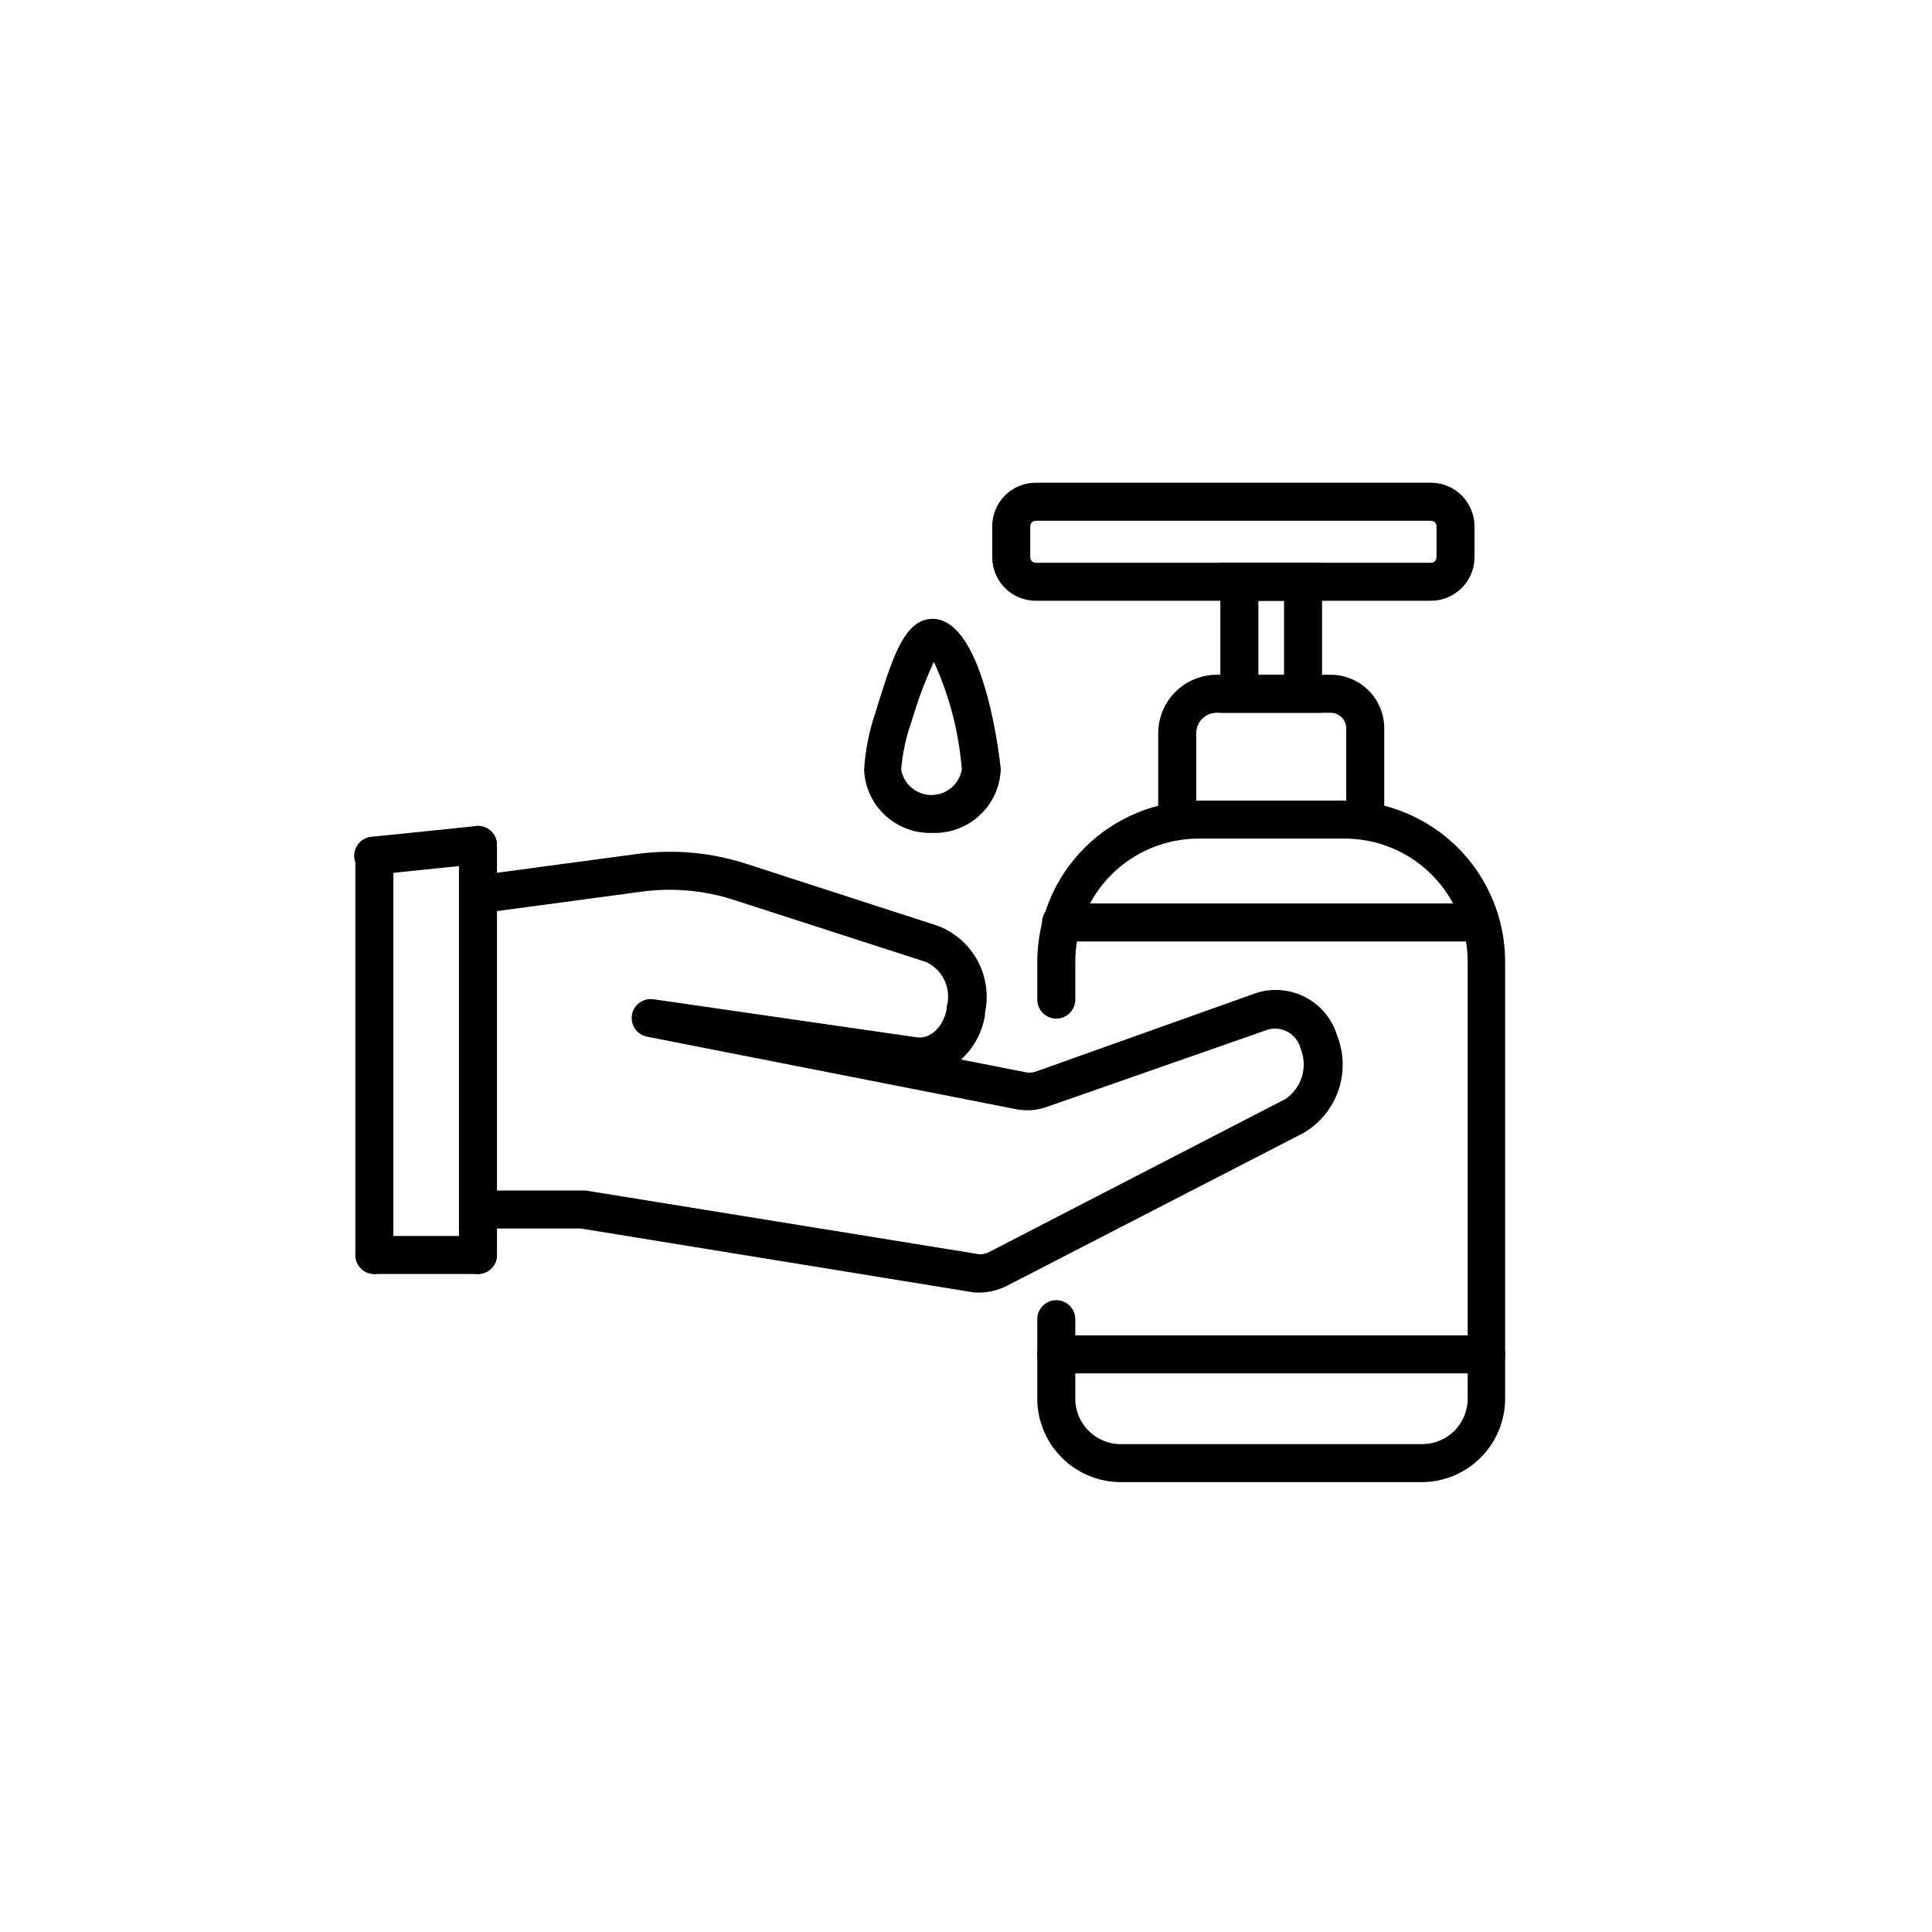
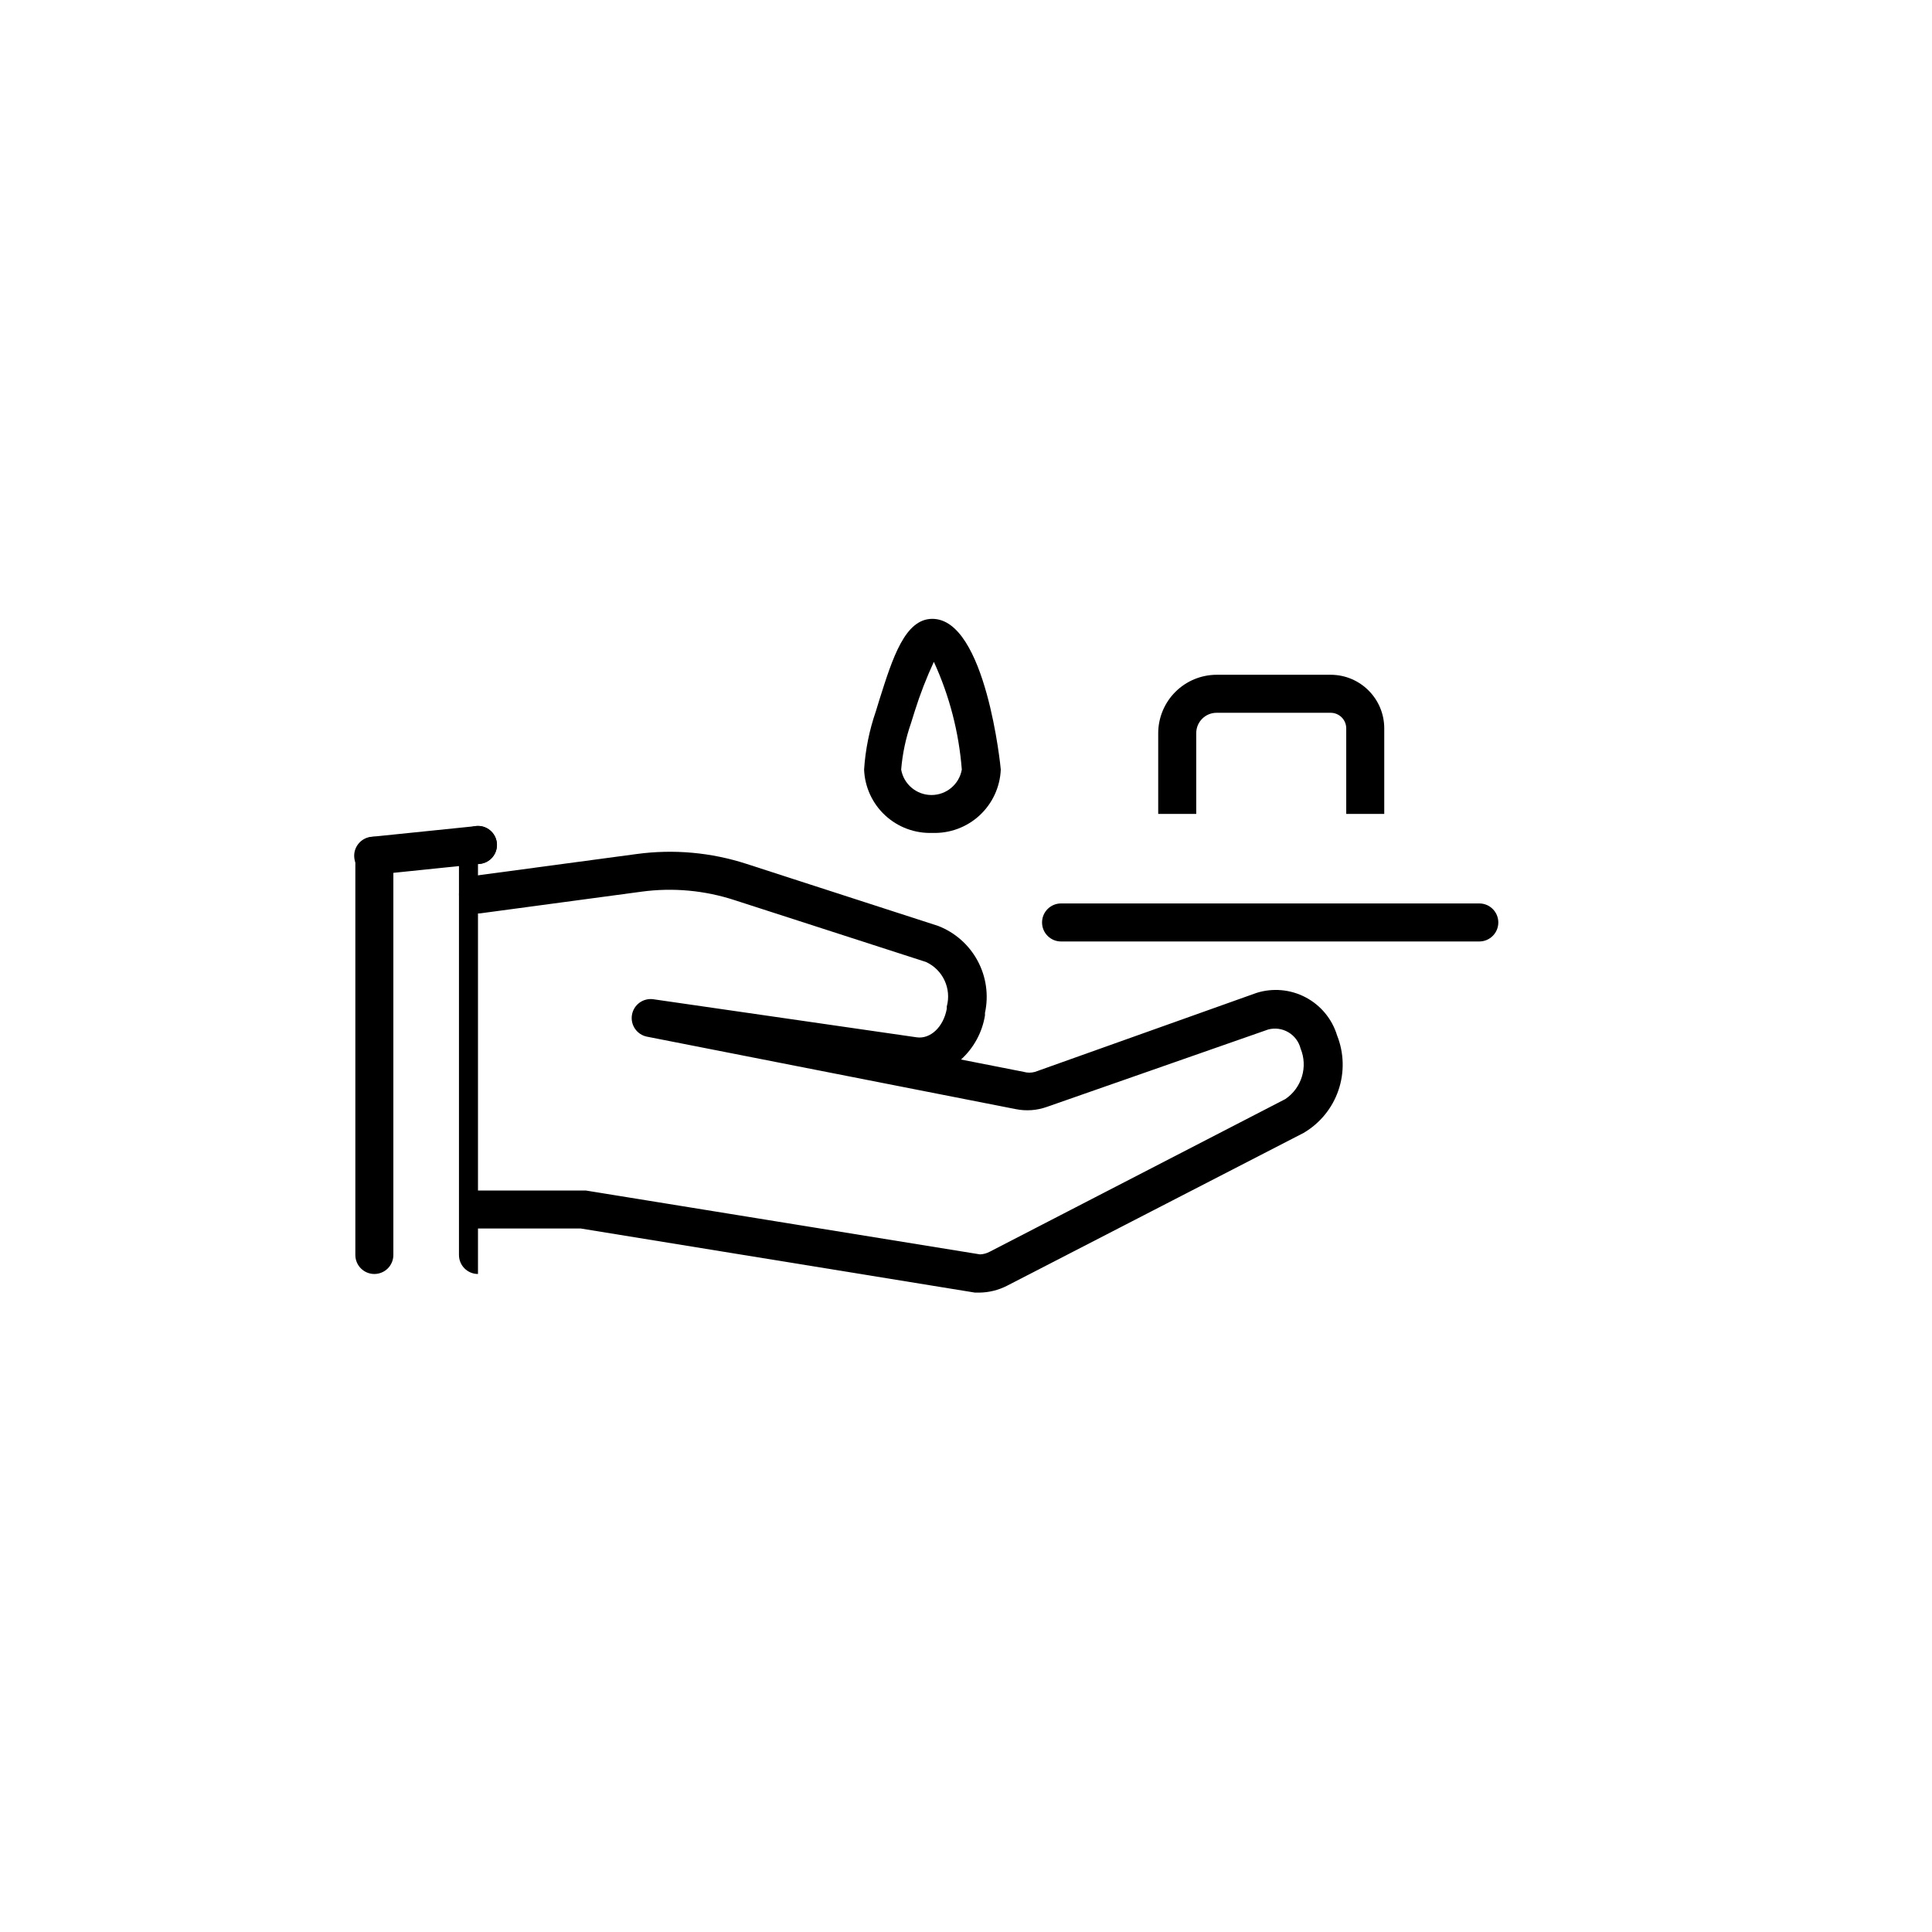
<svg xmlns="http://www.w3.org/2000/svg" fill="#000000" width="800px" height="800px" version="1.1" viewBox="144 144 512 512">
  <g>
-     <path d="m520.91 536.78h-79.906c-5.859-0.012-11.48-2.348-15.625-6.492-4.144-4.144-6.477-9.762-6.492-15.625v-21.059c0-2.781 2.258-5.039 5.039-5.039s5.039 2.258 5.039 5.039v21.059c0 6.652 5.391 12.043 12.039 12.043h79.906c6.648 0 12.039-5.391 12.039-12.043v-115.88c-0.012-8.637-3.453-16.914-9.562-23.016-6.113-6.102-14.398-9.531-23.035-9.531h-38.742c-8.648 0-16.945 3.434-23.066 9.547-6.121 6.109-9.566 14.402-9.578 23.051v10.078-0.004c0 2.785-2.258 5.039-5.039 5.039s-5.039-2.254-5.039-5.039v-10.078 0.004c0.027-11.316 4.539-22.164 12.547-30.164 8.008-7.996 18.859-12.496 30.176-12.508h38.594c11.305 0.012 22.141 4.504 30.141 12.496 8 7.988 12.504 18.82 12.531 30.125v115.88c-0.012 5.836-2.328 11.434-6.438 15.574-4.113 4.141-9.691 6.492-15.527 6.543z" />
    <path d="m510.84 359.7h-10.074v-22.672c0-2.281-1.852-4.133-4.133-4.133h-30.23 0.004c-2.981 0-5.391 2.414-5.391 5.391v21.414h-10.078v-21.414c0.012-4.098 1.648-8.023 4.543-10.922 2.898-2.898 6.824-4.531 10.926-4.543h30.23-0.004c7.848 0 14.207 6.359 14.207 14.207z" />
    <path d="m391.08 364.73c-4.621 0.164-9.117-1.508-12.508-4.652s-5.394-7.504-5.578-12.125c0.34-5.269 1.391-10.473 3.121-15.465l0.957-3.125c3.477-10.984 6.75-21.363 14.008-21.363 14.207 0 18.137 39.551 18.137 39.953-0.195 4.625-2.215 8.984-5.613 12.129-3.394 3.141-7.898 4.812-12.523 4.648zm0.402-45.344v0.004c-1.957 4.219-3.641 8.559-5.039 12.996l-1.008 3.223v0.004c-1.391 3.984-2.273 8.133-2.617 12.34 0.691 3.898 4.078 6.734 8.035 6.734s7.344-2.836 8.035-6.734c-0.766-9.883-3.273-19.555-7.406-28.562z" />
-     <path d="m523.23 303.21h-104.74c-6.371 0-11.539-5.164-11.539-11.535v-8.211c0-3.062 1.219-5.996 3.383-8.16 2.16-2.164 5.098-3.379 8.156-3.379h104.74c6.359 0.027 11.508 5.176 11.535 11.539v8.211c-0.027 6.359-5.176 11.508-11.535 11.535zm-104.74-21.207c-0.809 0-1.461 0.652-1.461 1.461v8.211c0 0.809 0.652 1.461 1.461 1.461h104.74c0.809 0 1.461-0.652 1.461-1.461v-8.211c0-0.809-0.652-1.461-1.461-1.461z" />
-     <path d="m494.36 332.89h-26.953v-39.75h26.953zm-16.879-10.078h6.801v-19.598h-6.801z" />
    <path d="m403.52 486.55h-1.16l-104.44-16.98h-27.207 0.004c-2.785 0-5.039-2.254-5.039-5.039 0-2.781 2.254-5.035 5.039-5.035h28.516l104.49 16.93v-0.004c0.898-0.035 1.777-0.277 2.57-0.703l78.34-40.457c4.352-2.949 6.035-8.543 4.031-13.402-0.461-1.809-1.625-3.356-3.234-4.301-1.605-0.945-3.523-1.211-5.328-0.738l-58.645 20.508c-2.648 0.949-5.504 1.16-8.262 0.602l-97.691-19.195c-2.695-0.508-4.488-3.086-4.027-5.793 0.461-2.691 2.988-4.523 5.691-4.129l69.727 10.078c3.68 0.555 7.152-2.769 8.012-7.559v-0.605c1.289-4.742-1.031-9.727-5.492-11.789l-50.684-16.375c-7.953-2.609-16.391-3.387-24.688-2.266l-42.723 5.742c-2.754 0.355-5.277-1.582-5.641-4.332-0.359-2.738 1.551-5.254 4.281-5.644l42.773-5.742c9.781-1.324 19.734-0.43 29.121 2.621l50.734 16.426v-0.004c4.484 1.73 8.203 5.008 10.484 9.238 2.285 4.231 2.977 9.141 1.957 13.836v0.656c-0.73 4.504-2.969 8.621-6.348 11.688l16.625 3.273v0.004c0.973 0.273 2.004 0.273 2.973 0l58.645-20.906v-0.004c4.328-1.383 9.031-0.973 13.059 1.141 4.023 2.109 7.031 5.746 8.355 10.094 1.855 4.656 1.984 9.824 0.355 14.566-1.625 4.742-4.898 8.746-9.223 11.281l-78.598 40.504c-2.277 1.168-4.793 1.789-7.356 1.816z" />
-     <path d="m270.67 481.62c-2.785 0-5.039-2.258-5.039-5.039v-108.67c0-2.781 2.254-5.039 5.039-5.039 2.781 0 5.035 2.258 5.035 5.039v108.67c0 1.336-0.527 2.617-1.473 3.562s-2.227 1.477-3.562 1.477z" />
+     <path d="m270.67 481.62c-2.785 0-5.039-2.258-5.039-5.039v-108.67c0-2.781 2.254-5.039 5.039-5.039 2.781 0 5.035 2.258 5.035 5.039c0 1.336-0.527 2.617-1.473 3.562s-2.227 1.477-3.562 1.477z" />
    <path d="m243.21 481.62c-2.785 0-5.039-2.258-5.039-5.039v-105.8c0-2.781 2.254-5.039 5.039-5.039 2.781 0 5.035 2.258 5.035 5.039v105.8c0 1.336-0.531 2.617-1.473 3.562-0.945 0.945-2.227 1.477-3.562 1.477z" />
    <path d="m243.16 375.82c-2.785 0.137-5.152-2.004-5.293-4.785-0.137-2.785 2.004-5.152 4.789-5.293l27.508-2.82c2.75-0.266 5.199 1.738 5.492 4.484 0.141 1.328-0.254 2.66-1.094 3.699-0.844 1.039-2.062 1.703-3.391 1.844l-27.359 2.82z" />
-     <path d="m270.67 481.62h-27.457c-2.785 0-5.039-2.258-5.039-5.039s2.254-5.039 5.039-5.039h27.457c2.781 0 5.035 2.258 5.035 5.039s-2.254 5.039-5.035 5.039z" />
-     <path d="m537.84 507.96h-113.91c-2.781 0-5.039-2.254-5.039-5.039 0-2.781 2.258-5.035 5.039-5.035h113.91c2.785 0 5.039 2.254 5.039 5.035 0 2.785-2.254 5.039-5.039 5.039z" />
    <path d="m536.43 393.5h-111.24c-2.781 0-5.035-2.258-5.035-5.039s2.254-5.039 5.035-5.039h110.84c2.781 0 5.039 2.258 5.039 5.039s-2.258 5.039-5.039 5.039z" />
  </g>
</svg>